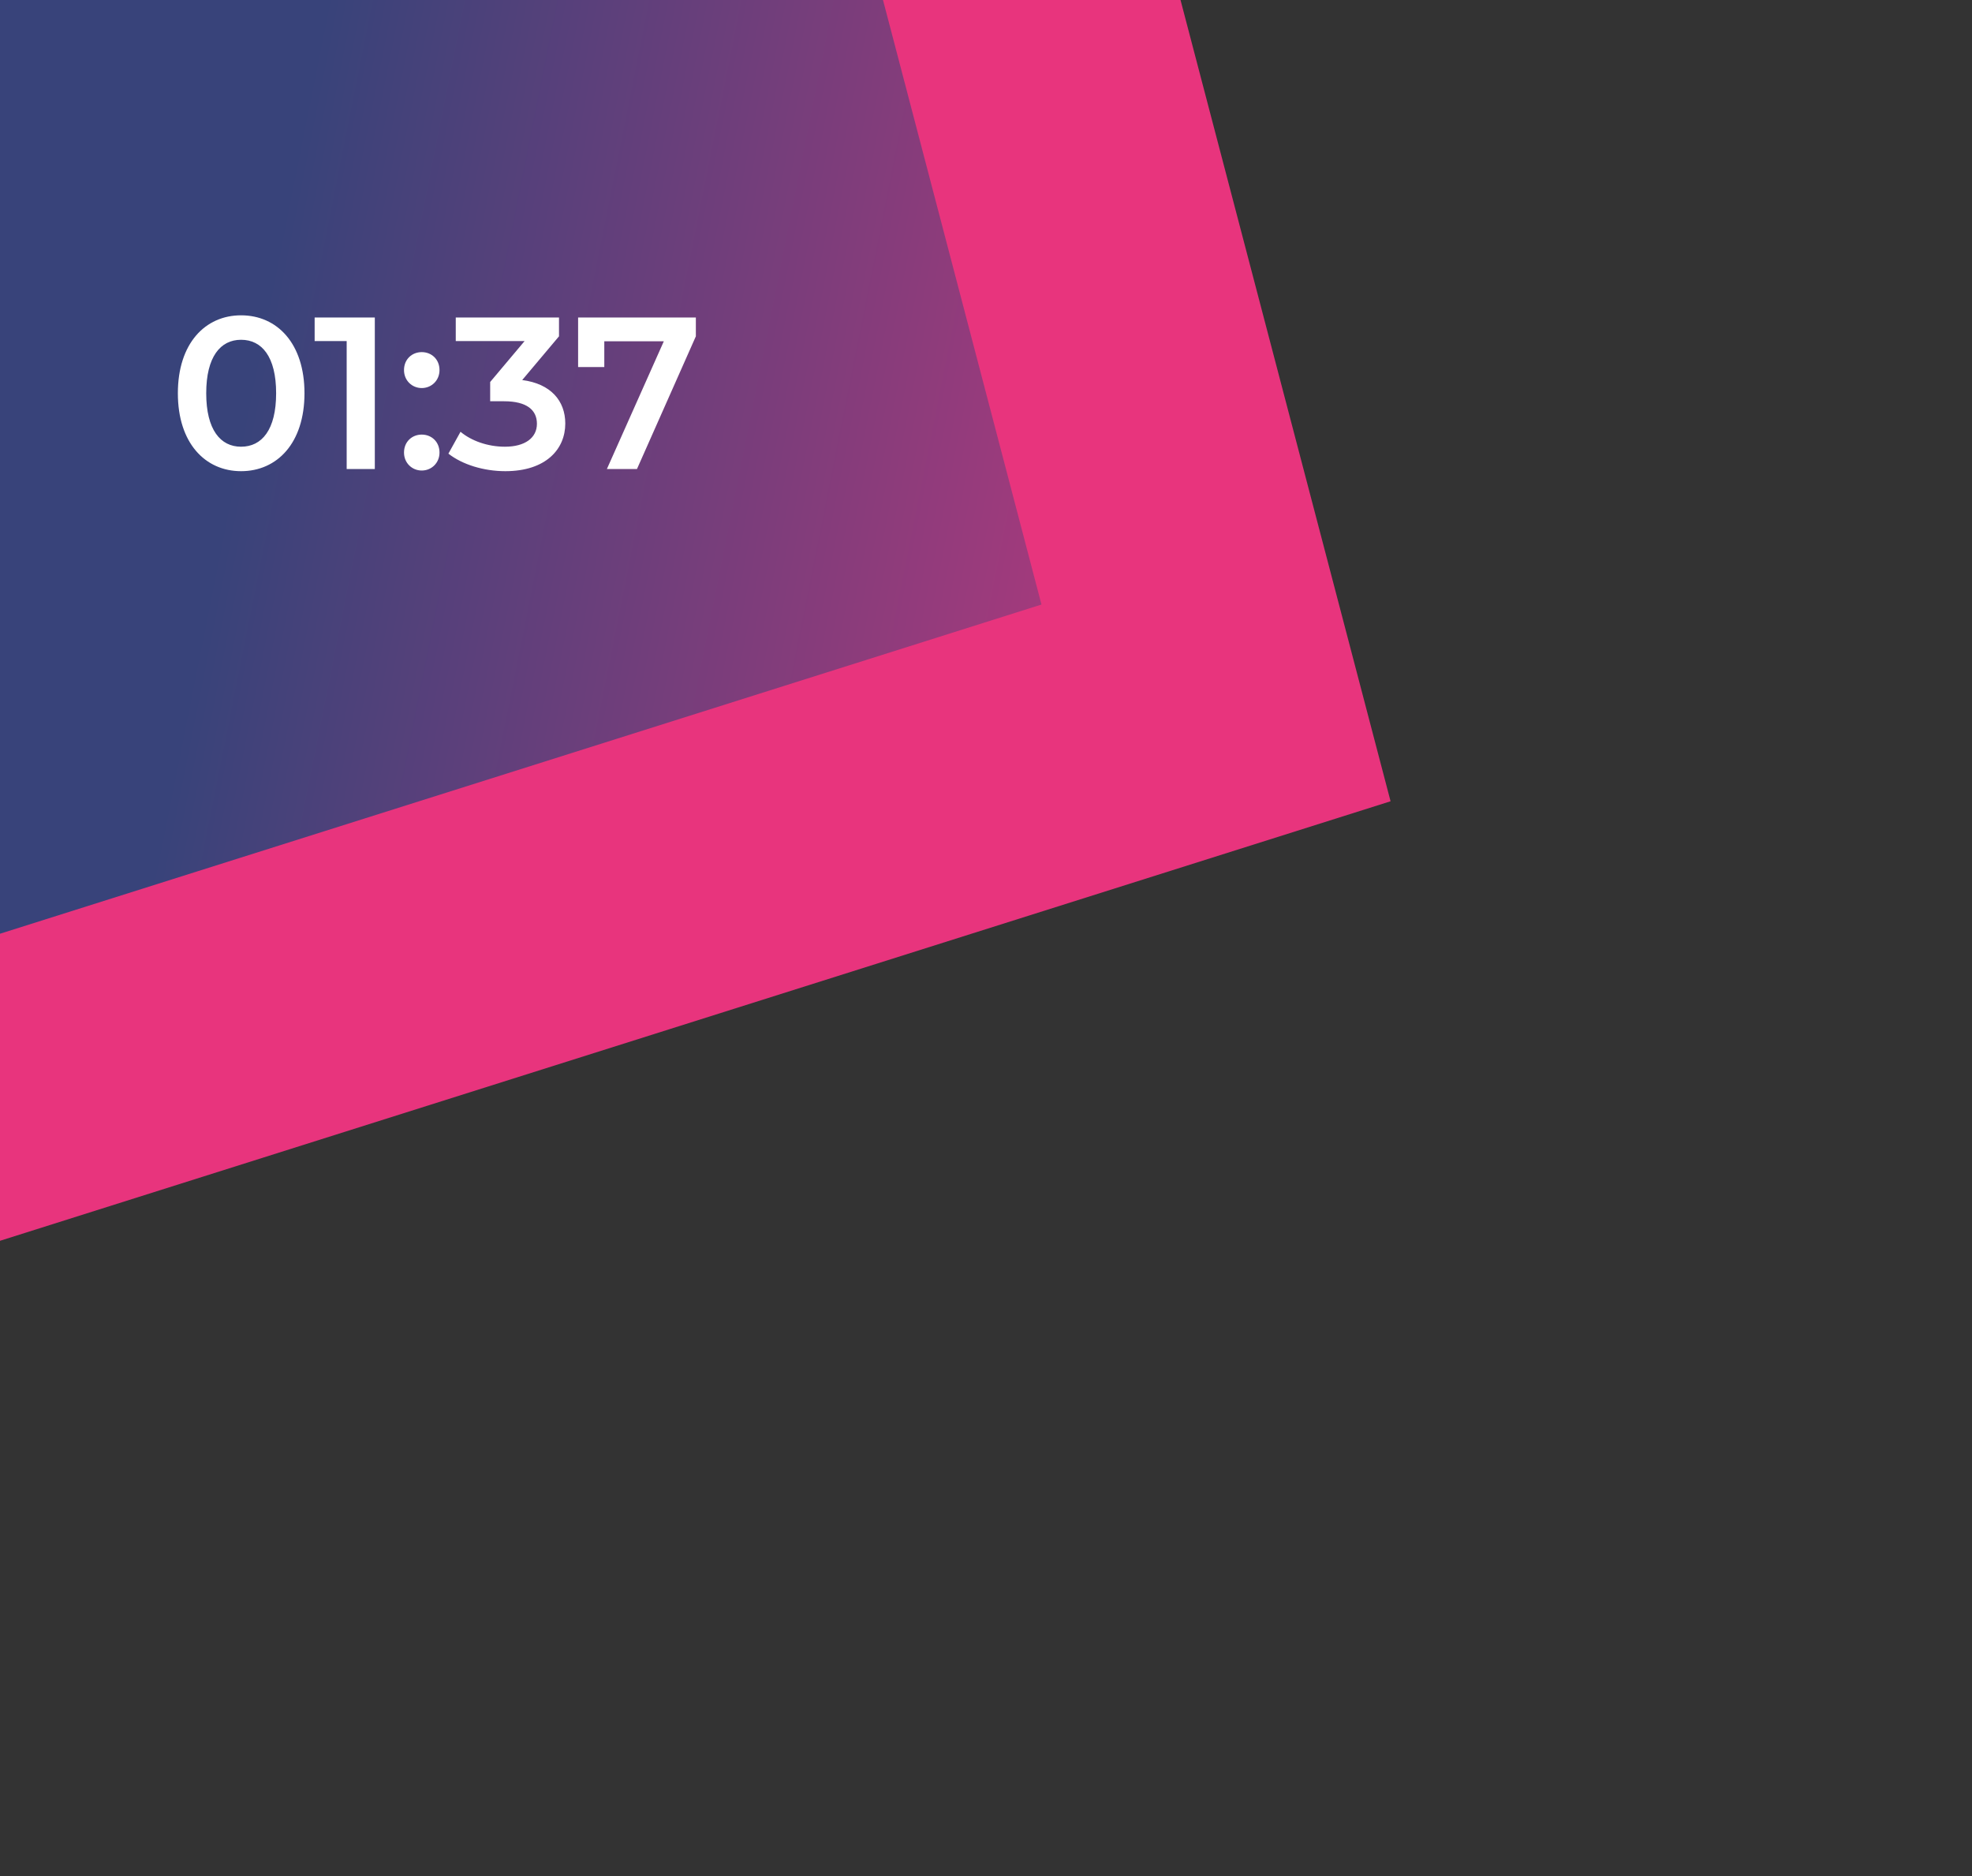
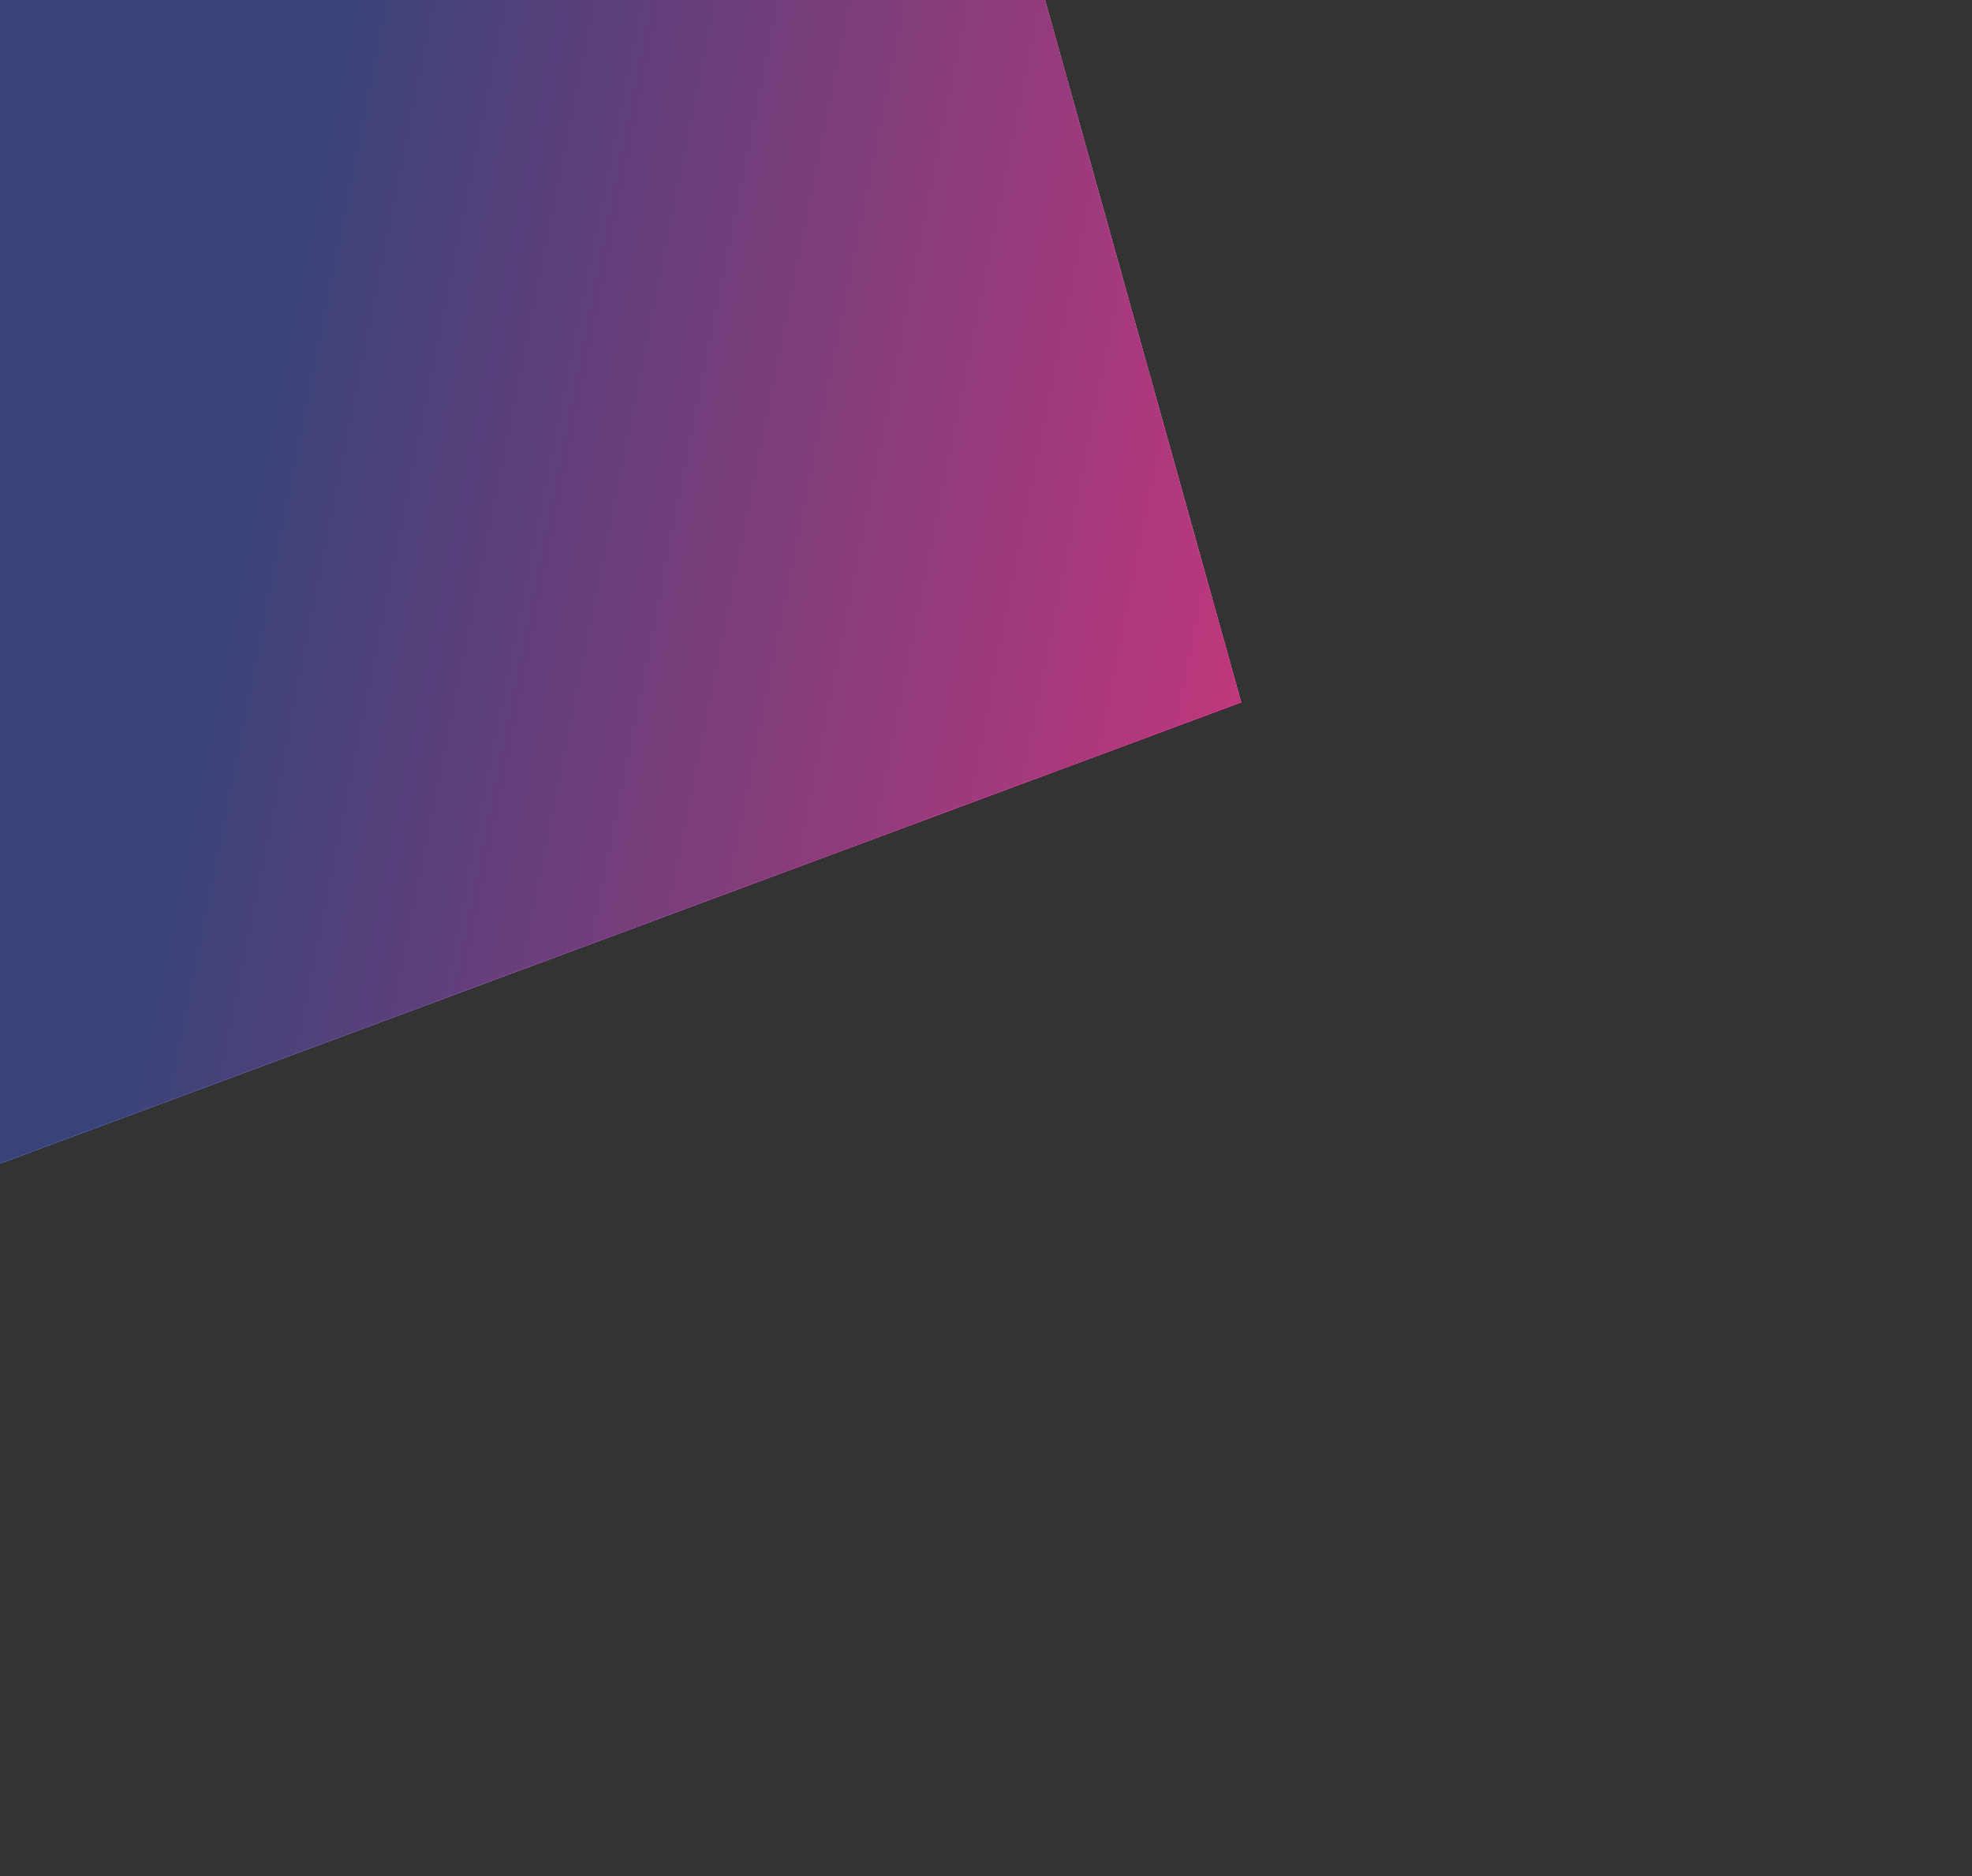
<svg xmlns="http://www.w3.org/2000/svg" width="164" height="156" viewBox="0 0 164 156" fill="none">
  <rect x="0" y="0" width="164" height="156" fill="#333333" stroke="none" />
  <path d="M-19.998 -23L83 -14L103.228 58.402L-23.919 105.645L-19.998 -23Z" fill="#D9D9D9" />
  <path d="M-19.998 -23L83 -14L103.228 58.402L-23.919 105.645L-19.998 -23Z" fill="url(#paint0_linear_2001_3)" />
-   <path d="M79.137 -72.623L56.189 -65.776L86.614 50.27L-25.128 85.585L-18.577 109.048L115.646 66.629L79.137 -72.623Z" fill="#E8347D" />
-   <path d="M20.048 39.18C17.06 39.18 14.792 36.84 14.792 32.7C14.792 28.56 17.06 26.22 20.048 26.22C23.054 26.22 25.322 28.56 25.322 32.7C25.322 36.84 23.054 39.18 20.048 39.18ZM20.048 37.146C21.776 37.146 22.964 35.742 22.964 32.7C22.964 29.658 21.776 28.254 20.048 28.254C18.338 28.254 17.15 29.658 17.15 32.7C17.15 35.742 18.338 37.146 20.048 37.146ZM26.167 26.4H31.171V39H28.831V28.362H26.167V26.4ZM35.075 32.268C34.265 32.268 33.599 31.638 33.599 30.774C33.599 29.874 34.265 29.28 35.075 29.28C35.885 29.28 36.551 29.874 36.551 30.774C36.551 31.638 35.885 32.268 35.075 32.268ZM35.075 39.126C34.265 39.126 33.599 38.496 33.599 37.632C33.599 36.732 34.265 36.138 35.075 36.138C35.885 36.138 36.551 36.732 36.551 37.632C36.551 38.496 35.885 39.126 35.075 39.126ZM43.429 31.602C45.805 31.908 47.011 33.33 47.011 35.22C47.011 37.344 45.409 39.18 42.025 39.18C40.243 39.18 38.461 38.64 37.291 37.722L38.299 35.904C39.199 36.66 40.567 37.146 41.989 37.146C43.663 37.146 44.653 36.408 44.653 35.238C44.653 34.104 43.825 33.366 41.917 33.366H40.765V31.764L43.627 28.362H37.903V26.4H46.489V27.966L43.429 31.602ZM48.078 26.4H57.87V27.966L52.974 39H50.472L55.206 28.38H50.256V30.522H48.078V26.4Z" fill="white" />
  <defs>
    <linearGradient id="paint0_linear_2001_3" x1="19.165" y1="40.24" x2="129.727" y2="62.284" gradientUnits="userSpaceOnUse">
      <stop stop-color="#38437A" />
      <stop offset="1" stop-color="#E8347D" />
    </linearGradient>
  </defs>
</svg>